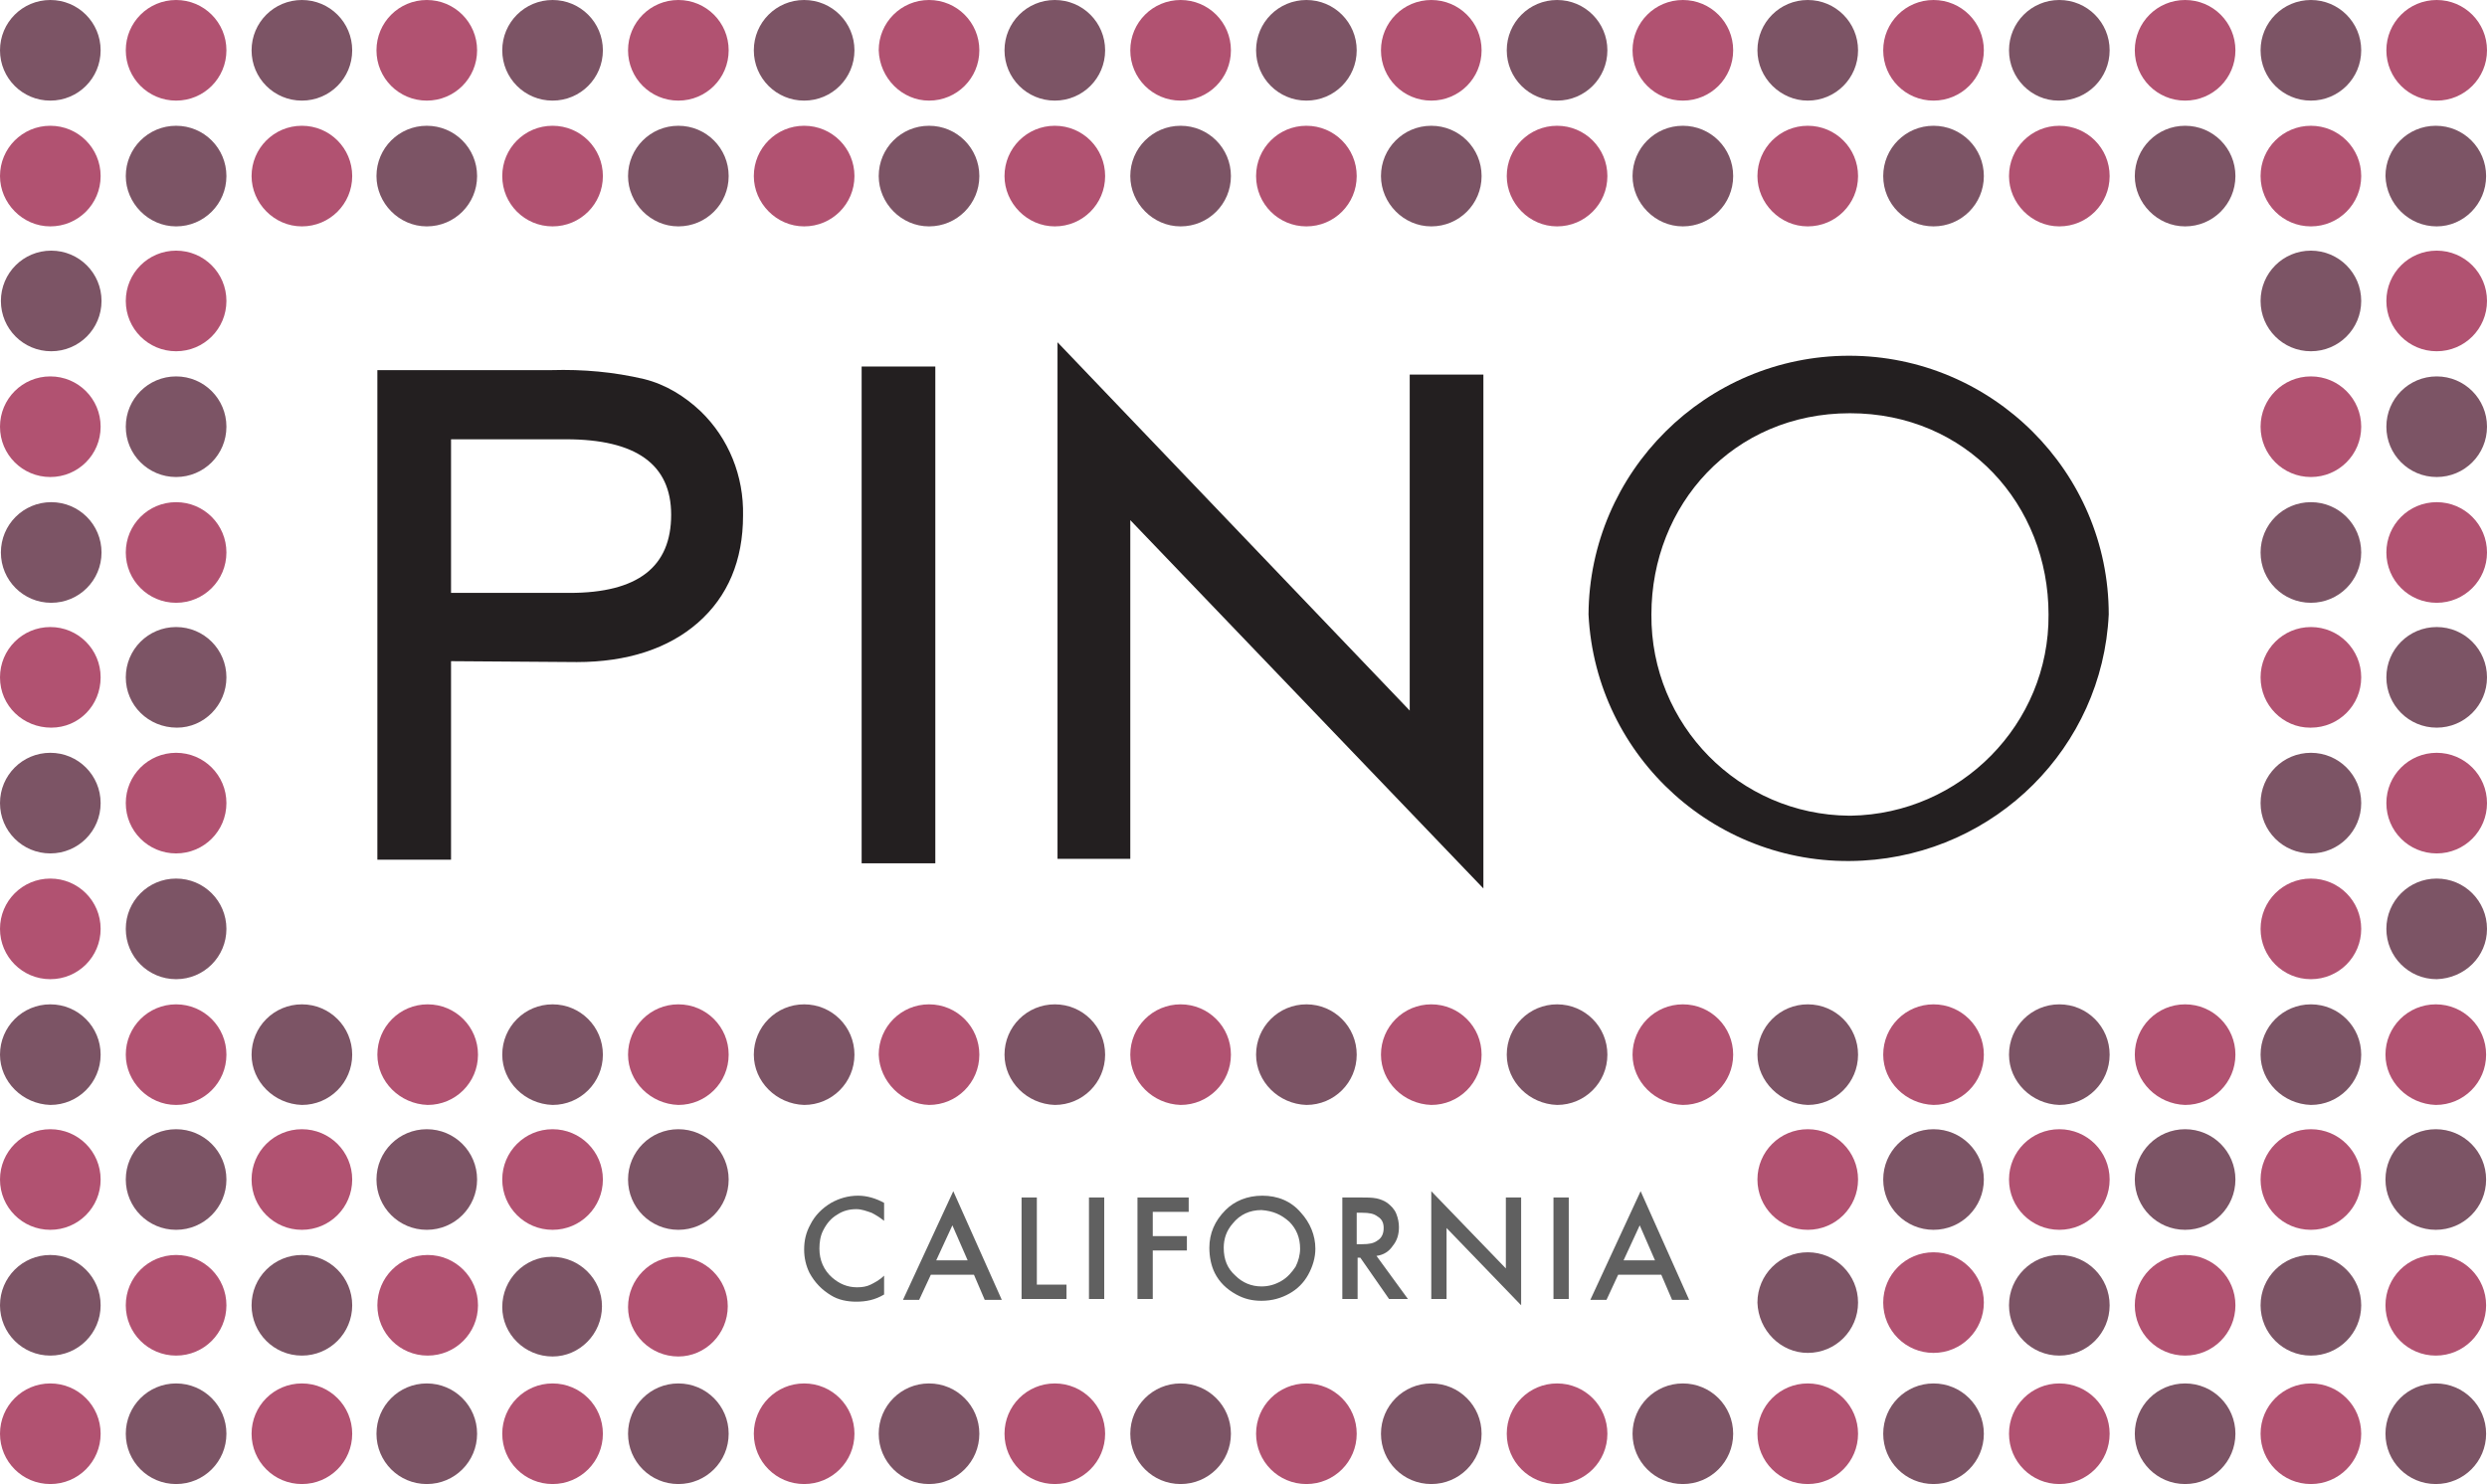
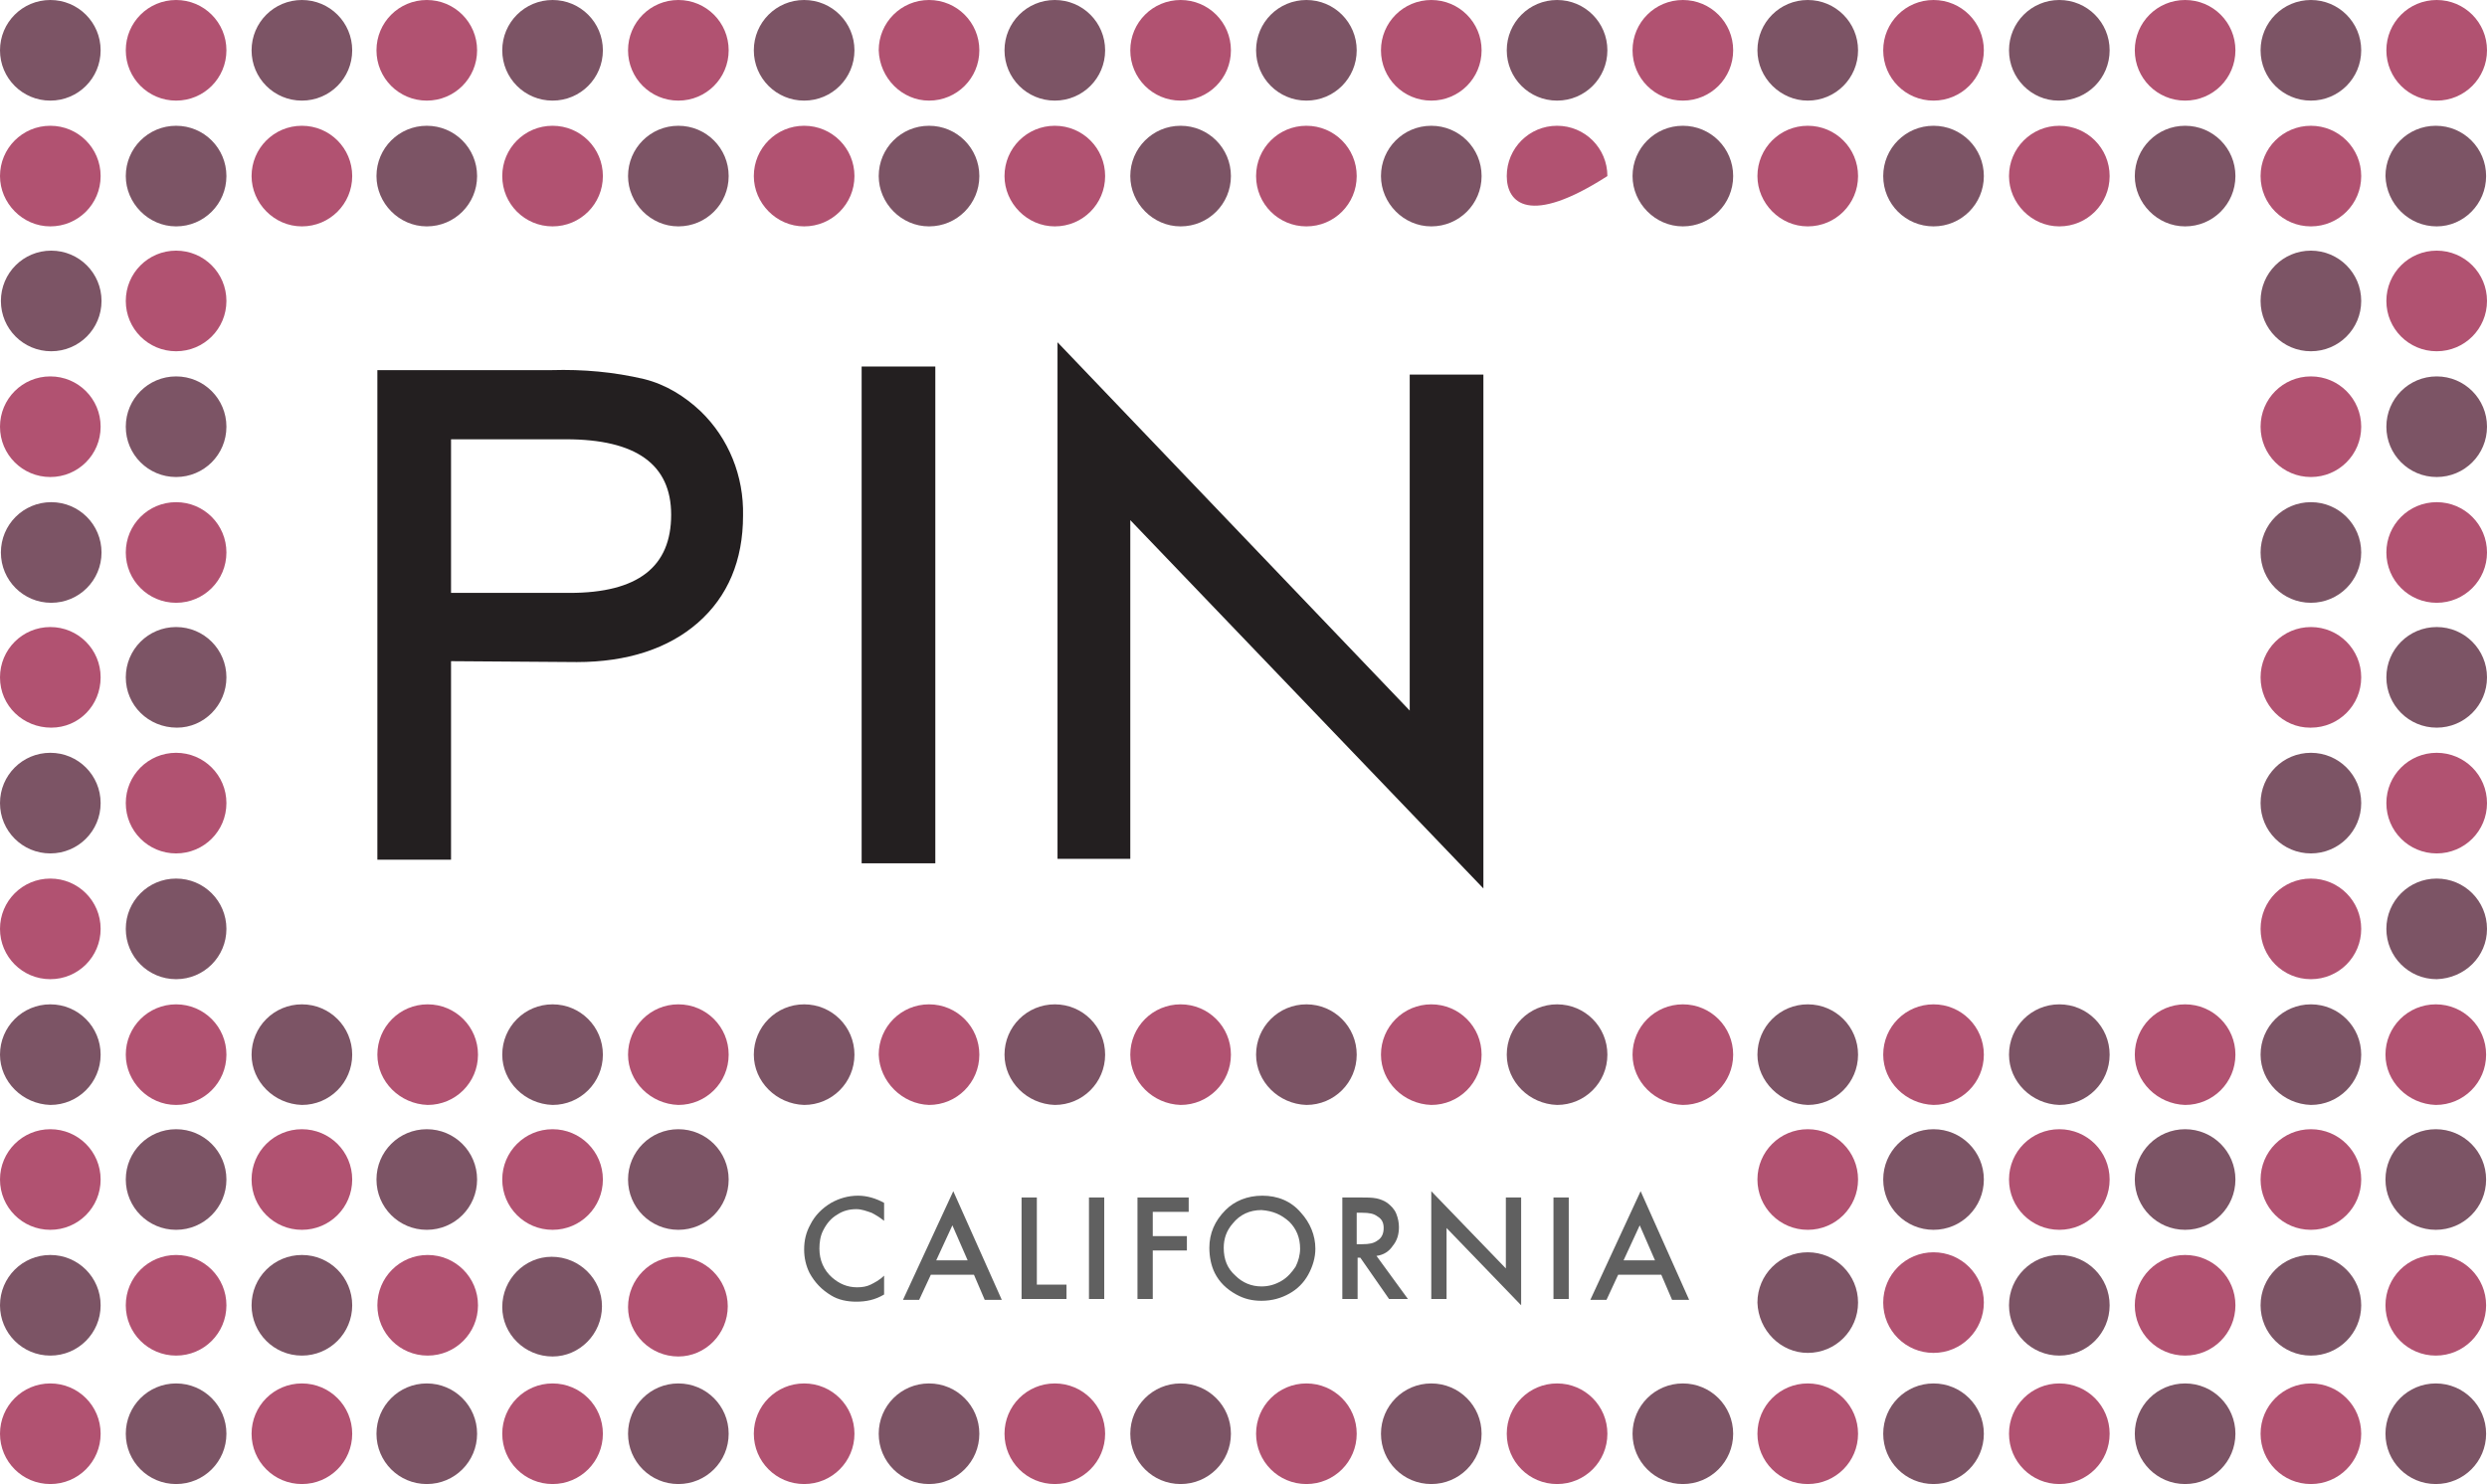
<svg xmlns="http://www.w3.org/2000/svg" version="1.1" id="Layer_1" x="0px" y="0px" viewBox="0 0 276.8 165.2" style="enable-background:new 0 0 276.8 165.2;" xml:space="preserve">
  <style type="text/css">
	.st0{fill-rule:evenodd;clip-rule:evenodd;fill:#7C5465;}
	.st1{fill-rule:evenodd;clip-rule:evenodd;fill:#B15271;}
	.st2{fill-rule:evenodd;clip-rule:evenodd;fill:#231F20;}
	.st3{fill:#231F20;}
	.st4{fill:#606060;}
</style>
  <g>
    <path class="st0" d="M195.6,5.6c0-3.1,2.5-5.6,5.6-5.6c3.1,0,5.6,2.5,5.6,5.6s-2.5,5.6-5.6,5.6l0,0l0,0   C198.2,11.2,195.6,8.7,195.6,5.6" />
    <path class="st0" d="M167.7,5.6c0-3.1,2.5-5.6,5.6-5.6c3.1,0,5.6,2.5,5.6,5.6s-2.5,5.6-5.6,5.6l0,0l0,0   C170.2,11.2,167.7,8.7,167.7,5.6" />
    <path class="st0" d="M139.8,5.6c0-3.1,2.5-5.6,5.6-5.6c3.1,0,5.6,2.5,5.6,5.6s-2.5,5.6-5.6,5.6l0,0l0,0   C142.3,11.2,139.8,8.7,139.8,5.6" />
    <path class="st0" d="M111.8,5.6c0-3.1,2.5-5.6,5.6-5.6c3.1,0,5.6,2.5,5.6,5.6s-2.5,5.6-5.6,5.6l0,0C114.3,11.2,111.8,8.7,111.8,5.6   " />
    <path class="st0" d="M83.9,5.6c0-3.1,2.5-5.6,5.6-5.6c3.1,0,5.6,2.5,5.6,5.6s-2.5,5.6-5.6,5.6l0,0C86.4,11.2,83.9,8.7,83.9,5.6" />
    <path class="st0" d="M55.9,5.6c0-3.1,2.5-5.6,5.6-5.6c3.1,0,5.6,2.5,5.6,5.6s-2.5,5.6-5.6,5.6l0,0l0,0C58.4,11.2,55.9,8.7,55.9,5.6   " />
    <path class="st0" d="M69.9,19.6c0-3.1,2.5-5.6,5.6-5.6c3.1,0,5.6,2.5,5.6,5.6s-2.5,5.6-5.6,5.6c0,0,0,0,0,0l0,0   C72.4,25.2,69.9,22.6,69.9,19.6" />
    <path class="st0" d="M97.8,19.6c0-3.1,2.5-5.6,5.6-5.6c3.1,0,5.6,2.5,5.6,5.6s-2.5,5.6-5.6,5.6c0,0,0,0,0,0l0,0   C100.3,25.2,97.8,22.6,97.8,19.6" />
    <path class="st0" d="M125.8,19.6c0-3.1,2.5-5.6,5.6-5.6c3.1,0,5.6,2.5,5.6,5.6s-2.5,5.6-5.6,5.6l0,0   C128.3,25.2,125.8,22.6,125.8,19.6" />
    <path class="st0" d="M153.7,19.6c0-3.1,2.5-5.6,5.6-5.6c3.1,0,5.6,2.5,5.6,5.6s-2.5,5.6-5.6,5.6l0,0l0,0   C156.2,25.2,153.7,22.6,153.7,19.6" />
    <path class="st0" d="M181.7,19.6c0-3.1,2.5-5.6,5.6-5.6c3.1,0,5.6,2.5,5.6,5.6s-2.5,5.6-5.6,5.6l0,0l0,0   C184.2,25.2,181.7,22.6,181.7,19.6" />
    <path class="st0" d="M209.6,19.6c0-3.1,2.5-5.6,5.6-5.6c3.1,0,5.6,2.5,5.6,5.6s-2.5,5.6-5.6,5.6l0,0l0,0   C212.1,25.2,209.6,22.7,209.6,19.6L209.6,19.6L209.6,19.6" />
    <path class="st1" d="M209.6,5.6c0-3.1,2.5-5.6,5.6-5.6c3.1,0,5.6,2.5,5.6,5.6s-2.5,5.6-5.6,5.6l0,0l0,0   C212.1,11.2,209.6,8.7,209.6,5.6" />
    <path class="st1" d="M181.7,5.6c0-3.1,2.5-5.6,5.6-5.6c3.1,0,5.6,2.5,5.6,5.6s-2.5,5.6-5.6,5.6l0,0l0,0   C184.2,11.2,181.7,8.7,181.7,5.6" />
    <path class="st1" d="M153.7,5.6c0-3.1,2.5-5.6,5.6-5.6c3.1,0,5.6,2.5,5.6,5.6s-2.5,5.6-5.6,5.6l0,0l0,0   C156.2,11.2,153.7,8.7,153.7,5.6" />
    <path class="st1" d="M125.8,5.6c0-3.1,2.5-5.6,5.6-5.6c3.1,0,5.6,2.5,5.6,5.6s-2.5,5.6-5.6,5.6l0,0C128.3,11.2,125.8,8.7,125.8,5.6   " />
    <path class="st1" d="M97.8,5.6c0-3.1,2.5-5.6,5.6-5.6c3.1,0,5.6,2.5,5.6,5.6s-2.5,5.6-5.6,5.6l0,0C100.4,11.2,97.9,8.7,97.8,5.6   C97.8,5.6,97.8,5.6,97.8,5.6L97.8,5.6" />
    <path class="st1" d="M69.9,5.6c0-3.1,2.5-5.6,5.6-5.6c3.1,0,5.6,2.5,5.6,5.6s-2.5,5.6-5.6,5.6l0,0C72.4,11.2,69.9,8.7,69.9,5.6   C69.9,5.6,69.9,5.6,69.9,5.6" />
    <path class="st1" d="M55.9,19.6c0-3.1,2.5-5.6,5.6-5.6c3.1,0,5.6,2.5,5.6,5.6s-2.5,5.6-5.6,5.6l0,0l0,0   C58.4,25.2,55.9,22.7,55.9,19.6L55.9,19.6" />
    <path class="st1" d="M83.9,19.6c0-3.1,2.5-5.6,5.6-5.6c3.1,0,5.6,2.5,5.6,5.6s-2.5,5.6-5.6,5.6c0,0,0,0,0,0l0,0   C86.4,25.2,83.9,22.6,83.9,19.6" />
    <path class="st1" d="M111.8,19.6c0-3.1,2.5-5.6,5.6-5.6c3.1,0,5.6,2.5,5.6,5.6s-2.5,5.6-5.6,5.6c0,0,0,0,0,0l0,0   C114.3,25.2,111.8,22.6,111.8,19.6" />
    <path class="st1" d="M139.8,19.6c0-3.1,2.5-5.6,5.6-5.6c3.1,0,5.6,2.5,5.6,5.6s-2.5,5.6-5.6,5.6l0,0l0,0   C142.3,25.2,139.8,22.7,139.8,19.6L139.8,19.6L139.8,19.6" />
-     <path class="st1" d="M167.7,19.6c0-3.1,2.5-5.6,5.6-5.6c3.1,0,5.6,2.5,5.6,5.6s-2.5,5.6-5.6,5.6l0,0l0,0   C170.2,25.2,167.7,22.6,167.7,19.6" />
+     <path class="st1" d="M167.7,19.6c0-3.1,2.5-5.6,5.6-5.6c3.1,0,5.6,2.5,5.6,5.6l0,0l0,0   C170.2,25.2,167.7,22.6,167.7,19.6" />
    <path class="st1" d="M195.6,19.6c0-3.1,2.5-5.6,5.6-5.6c3.1,0,5.6,2.5,5.6,5.6s-2.5,5.6-5.6,5.6l0,0l0,0   C198.1,25.2,195.6,22.6,195.6,19.6" />
    <path class="st0" d="M28,5.6C28,2.5,30.5,0,33.6,0s5.6,2.5,5.6,5.6s-2.5,5.6-5.6,5.6l0,0l0,0C30.5,11.2,28,8.7,28,5.6" />
    <path class="st0" d="M41.9,19.6c0-3.1,2.5-5.6,5.6-5.6s5.6,2.5,5.6,5.6s-2.5,5.6-5.6,5.6l0,0l0,0C44.4,25.2,41.9,22.6,41.9,19.6" />
    <path class="st1" d="M41.9,5.6c0-3.1,2.5-5.6,5.6-5.6s5.6,2.5,5.6,5.6s-2.5,5.6-5.6,5.6l0,0l0,0C44.4,11.2,41.9,8.7,41.9,5.6" />
    <path class="st1" d="M28,19.6c0-3.1,2.5-5.6,5.6-5.6s5.6,2.5,5.6,5.6s-2.5,5.6-5.6,5.6l0,0l0,0C30.5,25.2,28,22.6,28,19.6" />
    <path class="st0" d="M0,5.6C0,2.5,2.5,0,5.6,0s5.6,2.5,5.6,5.6s-2.5,5.6-5.6,5.6l0,0l0,0C2.5,11.2,0,8.7,0,5.6C0,5.6,0,5.6,0,5.6   L0,5.6" />
    <path class="st0" d="M14,19.6c0-3.1,2.5-5.6,5.6-5.6s5.6,2.5,5.6,5.6s-2.5,5.6-5.6,5.6l0,0l0,0C16.5,25.2,14,22.6,14,19.6" />
    <path class="st1" d="M14,5.6C14,2.5,16.5,0,19.6,0s5.6,2.5,5.6,5.6s-2.5,5.6-5.6,5.6l0,0C16.5,11.2,14,8.7,14,5.6" />
    <path class="st1" d="M0,19.6C0,16.5,2.5,14,5.6,14s5.6,2.5,5.6,5.6s-2.5,5.6-5.6,5.6l0,0l0,0C2.5,25.2,0,22.6,0,19.6" />
    <path class="st0" d="M223.6,5.6c0-3.1,2.5-5.6,5.6-5.6c3.1,0,5.6,2.5,5.6,5.6s-2.5,5.6-5.6,5.6l0,0h-0.1   C226.1,11.2,223.6,8.7,223.6,5.6C223.6,5.6,223.6,5.6,223.6,5.6L223.6,5.6" />
    <path class="st0" d="M237.6,19.6c0-3.1,2.5-5.6,5.6-5.6c3.1,0,5.6,2.5,5.6,5.6s-2.5,5.6-5.6,5.6l0,0l0,0   C240.1,25.2,237.6,22.6,237.6,19.6" />
    <path class="st1" d="M237.6,5.6c0-3.1,2.5-5.6,5.6-5.6c3.1,0,5.6,2.5,5.6,5.6s-2.5,5.6-5.6,5.6l0,0l0,0   C240.1,11.2,237.6,8.7,237.6,5.6" />
    <path class="st1" d="M223.6,19.6c0-3.1,2.5-5.6,5.6-5.6c3.1,0,5.6,2.5,5.6,5.6s-2.5,5.6-5.6,5.6l0,0l0,0   C226.1,25.2,223.6,22.6,223.6,19.6" />
    <path class="st0" d="M251.6,5.6c0-3.1,2.5-5.6,5.6-5.6c3.1,0,5.6,2.5,5.6,5.6c0,3.1-2.5,5.6-5.6,5.6l0,0   C254.1,11.2,251.6,8.7,251.6,5.6" />
    <path class="st0" d="M265.5,19.6c0-3.1,2.5-5.6,5.6-5.6s5.6,2.5,5.6,5.6c0,3.1-2.5,5.6-5.5,5.6C268.1,25.2,265.6,22.7,265.5,19.6   C265.5,19.6,265.5,19.6,265.5,19.6" />
    <path class="st1" d="M265.6,5.6c0-3.1,2.5-5.6,5.6-5.6c3.1,0,5.6,2.5,5.6,5.6c0,3.1-2.5,5.6-5.6,5.6   C268.1,11.2,265.6,8.7,265.6,5.6C265.6,5.6,265.6,5.6,265.6,5.6L265.6,5.6" />
    <path class="st1" d="M251.6,19.6c0-3.1,2.5-5.6,5.6-5.6c3.1,0,5.6,2.5,5.6,5.6c0,3.1-2.5,5.6-5.6,5.6   C254.1,25.2,251.6,22.7,251.6,19.6C251.6,19.6,251.6,19.6,251.6,19.6" />
    <path class="st0" d="M251.6,33.5c0-3.1,2.5-5.6,5.6-5.6c3.1,0,5.6,2.5,5.6,5.6s-2.5,5.6-5.6,5.6l0,0l0,0   C254.1,39.1,251.6,36.6,251.6,33.5" />
    <path class="st0" d="M265.6,47.5c0-3.1,2.5-5.6,5.6-5.6s5.6,2.5,5.6,5.6s-2.5,5.6-5.6,5.6l0,0l0,0   C268.1,53.1,265.6,50.6,265.6,47.5" />
    <path class="st0" d="M251.6,61.5c0-3.1,2.5-5.6,5.6-5.6c3.1,0,5.6,2.5,5.6,5.6s-2.5,5.6-5.6,5.6l0,0l0,0   C254.1,67.1,251.6,64.6,251.6,61.5" />
    <path class="st0" d="M265.6,75.4c0-3.1,2.5-5.6,5.6-5.6s5.6,2.5,5.6,5.6c0,3.1-2.5,5.6-5.6,5.6l0,0C268.1,81,265.6,78.5,265.6,75.4   " />
    <path class="st0" d="M251.6,89.4c0-3.1,2.5-5.6,5.6-5.6c3.1,0,5.6,2.5,5.6,5.6s-2.5,5.6-5.6,5.6l0,0l0,0   C254.1,95,251.6,92.5,251.6,89.4" />
    <path class="st0" d="M265.6,103.4c0-3.1,2.5-5.6,5.6-5.6c3.1,0,5.6,2.5,5.6,5.6c0,3.1-2.5,5.5-5.6,5.6   C268.1,109,265.6,106.5,265.6,103.4C265.6,103.4,265.6,103.4,265.6,103.4L265.6,103.4" />
    <path class="st1" d="M265.6,33.5c0-3.1,2.5-5.6,5.6-5.6s5.6,2.5,5.6,5.6s-2.5,5.6-5.6,5.6l0,0l0,0   C268.1,39.1,265.6,36.6,265.6,33.5" />
    <path class="st1" d="M251.6,47.5c0-3.1,2.5-5.6,5.6-5.6c3.1,0,5.6,2.5,5.6,5.6s-2.5,5.6-5.6,5.6l0,0l0,0   C254.1,53.1,251.6,50.6,251.6,47.5" />
    <path class="st1" d="M265.6,61.5c0-3.1,2.5-5.6,5.6-5.6s5.6,2.5,5.6,5.6s-2.5,5.6-5.6,5.6l0,0l0,0   C268.1,67.1,265.6,64.6,265.6,61.5" />
    <path class="st1" d="M251.6,75.4c0-3.1,2.5-5.6,5.6-5.6s5.6,2.5,5.6,5.6c0,3.1-2.5,5.6-5.6,5.6h-0.1   C254.1,81,251.6,78.5,251.6,75.4" />
    <path class="st1" d="M265.6,89.4c0-3.1,2.5-5.6,5.6-5.6c3.1,0,5.6,2.5,5.6,5.6c0,3.1-2.5,5.6-5.6,5.6   C268.1,95,265.6,92.5,265.6,89.4C265.6,89.4,265.6,89.4,265.6,89.4" />
    <path class="st1" d="M251.6,103.4c0-3.1,2.5-5.6,5.6-5.6c3.1,0,5.6,2.5,5.6,5.6c0,3.1-2.5,5.6-5.6,5.6   C254.1,109,251.6,106.5,251.6,103.4C251.6,103.4,251.6,103.4,251.6,103.4" />
    <path class="st0" d="M0.1,33.5c0-3.1,2.5-5.6,5.6-5.6s5.6,2.5,5.6,5.6s-2.5,5.6-5.6,5.6S0.1,36.6,0.1,33.5   C0.1,33.5,0.1,33.5,0.1,33.5" />
    <path class="st0" d="M14,47.5c0-3.1,2.5-5.6,5.6-5.6s5.6,2.5,5.6,5.6s-2.5,5.6-5.6,5.6l0,0l0,0C16.5,53.1,14,50.6,14,47.5" />
    <path class="st0" d="M0.1,61.5c0-3.1,2.5-5.6,5.6-5.6s5.6,2.5,5.6,5.6s-2.5,5.6-5.6,5.6c0,0,0,0,0,0l0,0   C2.6,67.1,0.1,64.6,0.1,61.5C0,61.5,0,61.5,0.1,61.5L0.1,61.5" />
    <path class="st0" d="M14,75.4c0-3.1,2.5-5.6,5.6-5.6c3.1,0,5.6,2.5,5.6,5.6c0,3.1-2.5,5.6-5.5,5.6l0,0C16.5,81,14,78.5,14,75.4   C14,75.4,14,75.4,14,75.4" />
    <path class="st0" d="M0,89.4c0-3.1,2.5-5.6,5.6-5.6c3.1,0,5.6,2.5,5.6,5.6c0,3.1-2.5,5.6-5.6,5.6l0,0C2.5,95,0,92.5,0,89.4   C0,89.4,0,89.4,0,89.4" />
    <path class="st0" d="M14,103.4c0-3.1,2.5-5.6,5.6-5.6s5.6,2.5,5.6,5.6c0,3.1-2.5,5.6-5.6,5.6l0,0C16.5,109,14,106.5,14,103.4   C14,103.4,14,103.4,14,103.4" />
    <path class="st1" d="M14,33.5c0-3.1,2.5-5.6,5.6-5.6s5.6,2.5,5.6,5.6s-2.5,5.6-5.6,5.6l0,0C16.5,39.1,14,36.6,14,33.5" />
    <path class="st1" d="M0,47.5c0-3.1,2.5-5.6,5.6-5.6s5.6,2.5,5.6,5.6s-2.5,5.6-5.6,5.6l0,0l0,0C2.5,53.1,0,50.6,0,47.5   C0,47.5,0,47.5,0,47.5L0,47.5" />
    <path class="st1" d="M14,61.5c0-3.1,2.5-5.6,5.6-5.6s5.6,2.5,5.6,5.6s-2.5,5.6-5.6,5.6c0,0,0,0,0,0l0,0C16.5,67.1,14,64.6,14,61.5   C14,61.5,14,61.5,14,61.5L14,61.5" />
    <path class="st1" d="M0,75.4c0-3.1,2.5-5.6,5.6-5.6s5.6,2.5,5.6,5.6c0,3.1-2.4,5.6-5.5,5.6l0,0C2.6,81,0,78.6,0,75.4   C0,75.4,0,75.4,0,75.4" />
    <path class="st1" d="M14,89.4c0-3.1,2.5-5.6,5.6-5.6c3.1,0,5.6,2.5,5.6,5.6S22.7,95,19.6,95c0,0,0,0,0,0l0,0   C16.5,95,14,92.5,14,89.4" />
    <path class="st1" d="M0,103.4c0-3.1,2.5-5.6,5.6-5.6c3.1,0,5.6,2.5,5.6,5.6c0,3.1-2.5,5.6-5.6,5.6l0,0C2.5,109,0,106.5,0,103.4   C0,103.4,0,103.4,0,103.4" />
-     <path class="st2" d="M205.8,39.6c-15.9,0-28.9,12.9-29,28.8c0.8,16,14.5,28.3,30.5,27.4c14.8-0.8,26.7-12.6,27.4-27.4   C234.7,52.5,221.7,39.6,205.8,39.6 M205.8,90.8c-12.2-0.1-22.1-10.1-22-22.4c0-12.2,9.1-22.4,22.1-22.4s22.1,10.2,22.1,22.4   c0.1,12.2-9.8,22.2-22,22.4l0,0" />
    <rect x="95.9" y="40.8" class="st3" width="8.2" height="55.3" />
    <path class="st3" d="M50.2,73.6v22.1H42V41.2h19.4c3.5-0.1,6.9,0.2,10.3,1c2.4,0.6,4.5,1.9,6.3,3.6c3.1,3,4.8,7.2,4.7,11.6   c0,5-1.7,9-5,11.9s-7.9,4.4-13.5,4.4L50.2,73.6z M50.2,66h13.2c7.6,0,11.3-2.9,11.3-8.7c0-5.6-3.9-8.4-11.7-8.4H50.2V66z" />
    <polygon class="st3" points="117.7,95.6 117.7,38.1 156.9,79.1 156.9,41.7 165.1,41.7 165.1,98.9 125.8,57.9 125.8,95.6  " />
    <path class="st0" d="M139.8,117.4c0-3.1,2.5-5.6,5.6-5.6c3.1,0,5.6,2.5,5.6,5.6c0,3.1-2.5,5.6-5.6,5.6l0,0l0,0   C142.3,122.9,139.8,120.4,139.8,117.4" />
    <path class="st0" d="M195.6,117.4c0-3.1,2.5-5.6,5.6-5.6c3.1,0,5.6,2.5,5.6,5.6c0,3.1-2.5,5.6-5.6,5.6l0,0l0,0   C198.2,122.9,195.6,120.4,195.6,117.4" />
    <path class="st0" d="M167.7,117.4c0-3.1,2.5-5.6,5.6-5.6c3.1,0,5.6,2.5,5.6,5.6c0,3.1-2.5,5.6-5.6,5.6l0,0l0,0   C170.2,122.9,167.7,120.4,167.7,117.4" />
    <path class="st0" d="M111.8,117.4c0-3.1,2.5-5.6,5.6-5.6s5.6,2.5,5.6,5.6s-2.5,5.6-5.6,5.6l0,0   C114.3,122.9,111.8,120.4,111.8,117.4" />
    <path class="st0" d="M83.9,117.4c0-3.1,2.5-5.6,5.6-5.6s5.6,2.5,5.6,5.6s-2.5,5.6-5.6,5.6l0,0C86.4,122.9,83.9,120.4,83.9,117.4" />
    <path class="st0" d="M55.9,117.4c0-3.1,2.5-5.6,5.6-5.6s5.6,2.5,5.6,5.6s-2.5,5.6-5.6,5.6l0,0C58.4,122.9,55.9,120.4,55.9,117.4" />
    <path class="st0" d="M69.9,131.3c0-3.1,2.5-5.6,5.6-5.6s5.6,2.5,5.6,5.6c0,3.1-2.5,5.6-5.6,5.6h0l0,0   C72.4,136.9,69.9,134.4,69.9,131.3" />
    <path class="st0" d="M55.9,145.5c0-3.1,2.5-5.6,5.5-5.6c3.1,0,5.6,2.5,5.6,5.5c0,3.1-2.5,5.6-5.5,5.6c0,0,0,0,0,0l0,0   C58.4,151,55.9,148.5,55.9,145.5" />
    <path class="st0" d="M209.6,131.3c0-3.1,2.5-5.6,5.6-5.6s5.6,2.5,5.6,5.6c0,3.1-2.5,5.6-5.6,5.6c0,0,0,0,0,0l0,0   C212.1,136.9,209.6,134.4,209.6,131.3" />
    <path class="st0" d="M195.6,145c0-3.1,2.5-5.6,5.6-5.6c3.1,0,5.6,2.5,5.6,5.6c0,3.1-2.5,5.6-5.6,5.6c0,0,0,0,0,0l0,0   C198.2,150.6,195.7,148.1,195.6,145L195.6,145L195.6,145" />
    <path class="st1" d="M125.8,117.4c0-3.1,2.5-5.6,5.6-5.6s5.6,2.5,5.6,5.6s-2.5,5.6-5.6,5.6l0,0   C128.3,122.9,125.8,120.4,125.8,117.4" />
    <path class="st0" d="M223.6,117.4c0-3.1,2.5-5.6,5.6-5.6c3.1,0,5.6,2.5,5.6,5.6c0,3.1-2.5,5.6-5.6,5.6l0,0l0,0   C226.1,122.9,223.6,120.4,223.6,117.4" />
    <path class="st0" d="M237.6,131.3c0-3.1,2.5-5.6,5.6-5.6s5.6,2.5,5.6,5.6c0,3.1-2.5,5.6-5.6,5.6c0,0,0,0,0,0l0,0   C240.1,136.9,237.6,134.4,237.6,131.3" />
    <path class="st0" d="M223.6,145.3c0-3.1,2.5-5.6,5.6-5.6c3.1,0,5.6,2.5,5.6,5.6c0,3.1-2.5,5.6-5.6,5.6c0,0,0,0,0,0l0,0   C226.1,150.9,223.6,148.4,223.6,145.3L223.6,145.3L223.6,145.3" />
    <path class="st1" d="M237.6,117.4c0-3.1,2.5-5.6,5.6-5.6c3.1,0,5.6,2.5,5.6,5.6c0,3.1-2.5,5.6-5.6,5.6l0,0l0,0   C240.1,122.9,237.6,120.4,237.6,117.4" />
    <path class="st1" d="M223.6,131.3c0-3.1,2.5-5.6,5.6-5.6s5.6,2.5,5.6,5.6c0,3.1-2.5,5.6-5.6,5.6c0,0,0,0,0,0l0,0   C226.1,136.9,223.6,134.4,223.6,131.3" />
    <path class="st1" d="M237.6,145.3c0-3.1,2.5-5.6,5.6-5.6c3.1,0,5.6,2.5,5.6,5.6c0,3.1-2.5,5.6-5.6,5.6c0,0,0,0,0,0l0,0   C240.1,150.9,237.6,148.4,237.6,145.3L237.6,145.3L237.6,145.3" />
    <path class="st0" d="M251.6,117.4c0-3.1,2.5-5.6,5.6-5.6c3.1,0,5.6,2.5,5.6,5.6s-2.5,5.6-5.6,5.6l0,0l0,0   C254.1,122.9,251.6,120.4,251.6,117.4" />
    <path class="st0" d="M265.5,131.3c0-3.1,2.5-5.6,5.6-5.6s5.6,2.5,5.6,5.6c0,3.1-2.5,5.6-5.6,5.6l0,0l0,0   C268,136.9,265.5,134.4,265.5,131.3" />
    <path class="st0" d="M251.6,145.3c0-3.1,2.5-5.6,5.6-5.6c3.1,0,5.6,2.5,5.6,5.6c0,3.1-2.5,5.6-5.6,5.6l0,0l0,0   C254.1,150.9,251.6,148.4,251.6,145.3" />
    <path class="st1" d="M265.5,117.4c0-3.1,2.5-5.6,5.6-5.6c3.1,0,5.6,2.5,5.6,5.6s-2.5,5.6-5.6,5.6l0,0l0,0   C268,122.9,265.5,120.4,265.5,117.4" />
    <path class="st1" d="M251.6,131.3c0-3.1,2.5-5.6,5.6-5.6c3.1,0,5.6,2.5,5.6,5.6c0,3.1-2.5,5.6-5.6,5.6l0,0   C254.1,136.9,251.6,134.4,251.6,131.3" />
    <path class="st1" d="M265.5,145.3c0-3.1,2.5-5.6,5.6-5.6c3.1,0,5.6,2.5,5.6,5.6c0,3.1-2.5,5.6-5.6,5.6l0,0l0,0   C268,150.9,265.5,148.4,265.5,145.3" />
    <path class="st0" d="M69.9,159.6c0-3.1,2.5-5.6,5.6-5.6c3.1,0,5.6,2.5,5.6,5.6c0,3.1-2.5,5.6-5.6,5.6h0l0,0   C72.4,165.2,69.9,162.7,69.9,159.6" />
    <path class="st0" d="M97.8,159.6c0-3.1,2.5-5.6,5.6-5.6c3.1,0,5.6,2.5,5.6,5.6c0,3.1-2.5,5.6-5.6,5.6h0l0,0   C100.3,165.2,97.8,162.7,97.8,159.6" />
    <path class="st0" d="M125.8,159.6c0-3.1,2.5-5.6,5.6-5.6c3.1,0,5.6,2.5,5.6,5.6c0,3.1-2.5,5.6-5.6,5.6l0,0l0,0   C128.3,165.2,125.8,162.7,125.8,159.6" />
    <path class="st0" d="M153.7,159.6c0-3.1,2.5-5.6,5.6-5.6c3.1,0,5.6,2.5,5.6,5.6c0,3.1-2.5,5.6-5.6,5.6c0,0,0,0,0,0l0,0   C156.2,165.2,153.7,162.7,153.7,159.6" />
    <path class="st0" d="M181.7,159.6c0-3.1,2.5-5.6,5.6-5.6c3.1,0,5.6,2.5,5.6,5.6c0,3.1-2.5,5.6-5.6,5.6c0,0,0,0,0,0l0,0   C184.2,165.2,181.7,162.7,181.7,159.6" />
    <path class="st0" d="M209.6,159.6c0-3.1,2.5-5.6,5.6-5.6c3.1,0,5.6,2.5,5.6,5.6c0,3.1-2.5,5.6-5.6,5.6c0,0,0,0,0,0l0,0   C212.1,165.2,209.6,162.7,209.6,159.6L209.6,159.6L209.6,159.6" />
    <path class="st1" d="M55.9,159.6c0-3.1,2.5-5.6,5.6-5.6c3.1,0,5.6,2.5,5.6,5.6c0,3.1-2.5,5.6-5.6,5.6h0l0,0   C58.4,165.2,55.9,162.7,55.9,159.6L55.9,159.6L55.9,159.6" />
    <path class="st1" d="M83.9,159.6c0-3.1,2.5-5.6,5.6-5.6c3.1,0,5.6,2.5,5.6,5.6c0,3.1-2.5,5.6-5.6,5.6h0l0,0   C86.4,165.2,83.9,162.7,83.9,159.6" />
    <path class="st1" d="M111.8,159.6c0-3.1,2.5-5.6,5.6-5.6c3.1,0,5.6,2.5,5.6,5.6c0,3.1-2.5,5.6-5.6,5.6h0l0,0   C114.3,165.2,111.8,162.7,111.8,159.6" />
    <path class="st1" d="M139.8,159.6c0-3.1,2.5-5.6,5.6-5.6c3.1,0,5.6,2.5,5.6,5.6c0,3.1-2.5,5.6-5.6,5.6c0,0,0,0,0,0l0,0   C142.3,165.2,139.8,162.7,139.8,159.6L139.8,159.6L139.8,159.6" />
    <path class="st1" d="M167.7,159.6c0-3.1,2.5-5.6,5.6-5.6c3.1,0,5.6,2.5,5.6,5.6c0,3.1-2.5,5.6-5.6,5.6c0,0,0,0,0,0l0,0   C170.2,165.2,167.7,162.7,167.7,159.6" />
    <path class="st1" d="M195.6,159.6c0-3.1,2.5-5.6,5.6-5.6c3.1,0,5.6,2.5,5.6,5.6c0,3.1-2.5,5.6-5.6,5.6c0,0,0,0,0,0l0,0   C198.1,165.2,195.6,162.7,195.6,159.6" />
    <path class="st0" d="M41.9,159.6c0-3.1,2.5-5.6,5.6-5.6c3.1,0,5.6,2.5,5.6,5.6c0,3.1-2.5,5.6-5.6,5.6h0l0,0   C44.4,165.2,41.9,162.7,41.9,159.6" />
    <path class="st1" d="M28,159.6c0-3.1,2.5-5.6,5.6-5.6c3.1,0,5.6,2.5,5.6,5.6c0,3.1-2.5,5.6-5.6,5.6h0l0,0   C30.5,165.2,28,162.7,28,159.6" />
    <path class="st0" d="M14,159.6c0-3.1,2.5-5.6,5.6-5.6c3.1,0,5.6,2.5,5.6,5.6c0,3.1-2.5,5.6-5.6,5.6c0,0,0,0,0,0l0,0   C16.5,165.2,14,162.7,14,159.6" />
    <path class="st1" d="M0,159.6c0-3.1,2.5-5.6,5.6-5.6c3.1,0,5.6,2.5,5.6,5.6c0,3.1-2.5,5.6-5.6,5.6c0,0,0,0,0,0l0,0   C2.5,165.2,0,162.7,0,159.6" />
    <path class="st0" d="M237.6,159.6c0-3.1,2.5-5.6,5.6-5.6c3.1,0,5.6,2.5,5.6,5.6c0,3.1-2.5,5.6-5.6,5.6c0,0,0,0,0,0l0,0   C240.1,165.2,237.6,162.7,237.6,159.6" />
    <path class="st1" d="M223.6,159.6c0-3.1,2.5-5.6,5.6-5.6c3.1,0,5.6,2.5,5.6,5.6c0,3.1-2.5,5.6-5.6,5.6c0,0,0,0,0,0l0,0   C226.1,165.2,223.6,162.7,223.6,159.6" />
    <path class="st0" d="M265.5,159.6c0-3.1,2.5-5.6,5.6-5.6c3.1,0,5.6,2.5,5.6,5.6c0,3.1-2.5,5.6-5.6,5.6l0,0l0,0   C268,165.2,265.5,162.7,265.5,159.6" />
    <path class="st1" d="M251.6,159.6c0-3.1,2.5-5.6,5.6-5.6c3.1,0,5.6,2.5,5.6,5.6c0,3.1-2.5,5.6-5.6,5.6l0,0l0,0   C254.1,165.2,251.6,162.7,251.6,159.6" />
    <path class="st0" d="M28,117.4c0-3.1,2.5-5.6,5.6-5.6s5.6,2.5,5.6,5.6s-2.5,5.6-5.6,5.6l0,0C30.5,122.9,28,120.4,28,117.4" />
    <path class="st0" d="M41.9,131.3c0-3.1,2.5-5.6,5.6-5.6s5.6,2.5,5.6,5.6c0,3.1-2.5,5.6-5.6,5.6h0l0,0   C44.4,136.9,41.9,134.4,41.9,131.3" />
    <path class="st0" d="M28,145.3c0-3.1,2.5-5.6,5.6-5.6c3.1,0,5.6,2.5,5.6,5.6c0,3.1-2.5,5.6-5.6,5.6h0l0,0   C30.5,150.9,28,148.4,28,145.3" />
    <path class="st1" d="M42,117.4c0-3.1,2.5-5.6,5.6-5.6s5.6,2.5,5.6,5.6s-2.5,5.6-5.6,5.6l0,0C44.5,122.9,42,120.4,42,117.4" />
    <path class="st1" d="M28,131.3c0-3.1,2.5-5.6,5.6-5.6s5.6,2.5,5.6,5.6c0,3.1-2.5,5.6-5.6,5.6h0l0,0C30.5,136.9,28,134.4,28,131.3" />
    <path class="st1" d="M42,145.3c0-3.1,2.5-5.6,5.6-5.6c3.1,0,5.6,2.5,5.6,5.6c0,3.1-2.5,5.6-5.6,5.6h0l0,0   C44.5,150.9,42,148.4,42,145.3C42,145.3,42,145.3,42,145.3L42,145.3" />
    <path class="st0" d="M0,117.4c0-3.1,2.5-5.6,5.6-5.6s5.6,2.5,5.6,5.6s-2.5,5.6-5.6,5.6l0,0C2.5,122.9,0,120.4,0,117.4" />
    <path class="st0" d="M14,131.3c0-3.1,2.5-5.6,5.6-5.6s5.6,2.5,5.6,5.6c0,3.1-2.5,5.6-5.6,5.6c0,0,0,0,0,0l0,0   C16.5,136.9,14,134.4,14,131.3" />
    <path class="st0" d="M0,145.3c0-3.1,2.5-5.6,5.6-5.6c3.1,0,5.6,2.5,5.6,5.6c0,3.1-2.5,5.6-5.6,5.6c0,0,0,0,0,0l0,0   C2.5,150.9,0,148.4,0,145.3C0,145.3,0,145.3,0,145.3L0,145.3" />
    <path class="st1" d="M14,117.4c0-3.1,2.5-5.6,5.6-5.6s5.6,2.5,5.6,5.6s-2.5,5.6-5.6,5.6S14,120.4,14,117.4L14,117.4" />
    <path class="st1" d="M0,131.3c0-3.1,2.5-5.6,5.6-5.6s5.6,2.5,5.6,5.6c0,3.1-2.5,5.6-5.6,5.6c0,0,0,0,0,0l0,0   C2.5,136.9,0,134.4,0,131.3" />
    <path class="st1" d="M14,145.3c0-3.1,2.5-5.6,5.6-5.6c3.1,0,5.6,2.5,5.6,5.6c0,3.1-2.5,5.6-5.6,5.6c0,0,0,0,0,0l0,0   C16.5,150.9,14,148.4,14,145.3C14,145.3,14,145.3,14,145.3L14,145.3" />
    <path class="st1" d="M209.6,117.4c0-3.1,2.5-5.6,5.6-5.6c3.1,0,5.6,2.5,5.6,5.6c0,3.1-2.5,5.6-5.6,5.6l0,0l0,0   C212.1,122.9,209.6,120.4,209.6,117.4" />
    <path class="st1" d="M181.7,117.4c0-3.1,2.5-5.6,5.6-5.6c3.1,0,5.6,2.5,5.6,5.6c0,3.1-2.5,5.6-5.6,5.6l0,0l0,0   C184.2,122.9,181.7,120.4,181.7,117.4" />
    <path class="st1" d="M153.7,117.4c0-3.1,2.5-5.6,5.6-5.6c3.1,0,5.6,2.5,5.6,5.6c0,3.1-2.5,5.6-5.6,5.6l0,0l0,0   C156.2,122.9,153.7,120.4,153.7,117.4" />
    <path class="st1" d="M97.8,117.4c0-3.1,2.5-5.6,5.6-5.6s5.6,2.5,5.6,5.6s-2.5,5.6-5.6,5.6l0,0C100.4,122.9,97.9,120.4,97.8,117.4" />
    <path class="st1" d="M69.9,117.4c0-3.1,2.5-5.6,5.6-5.6s5.6,2.5,5.6,5.6s-2.5,5.6-5.6,5.6l0,0C72.4,122.9,69.9,120.4,69.9,117.4" />
    <path class="st1" d="M55.9,131.3c0-3.1,2.5-5.6,5.6-5.6s5.6,2.5,5.6,5.6c0,3.1-2.5,5.6-5.6,5.6h0l0,0   C58.4,136.9,55.9,134.4,55.9,131.3" />
    <path class="st1" d="M69.9,145.5c0-3.1,2.5-5.6,5.5-5.6c3.1,0,5.6,2.5,5.6,5.5c0,3.1-2.5,5.6-5.5,5.6c0,0,0,0,0,0l0,0   C72.4,151,69.9,148.5,69.9,145.5" />
    <path class="st1" d="M195.6,131.3c0-3.1,2.5-5.6,5.6-5.6s5.6,2.5,5.6,5.6c0,3.1-2.5,5.6-5.6,5.6c0,0,0,0,0,0l0,0   C198.1,136.9,195.6,134.4,195.6,131.3" />
    <path class="st1" d="M209.6,145c0-3.1,2.5-5.6,5.6-5.6c3.1,0,5.6,2.5,5.6,5.6c0,3.1-2.5,5.6-5.6,5.6c0,0,0,0,0,0l0,0   C212.1,150.6,209.6,148.1,209.6,145L209.6,145L209.6,145" />
    <g>
      <path class="st4" d="M98.4,133.9v2c-0.5-0.4-1-0.7-1.4-0.9c-0.6-0.2-1.1-0.4-1.7-0.4c-0.8,0-1.5,0.2-2.1,0.6    c-0.7,0.4-1.2,1-1.6,1.8c-0.3,0.6-0.4,1.3-0.4,2c0,1.3,0.5,2.4,1.4,3.2c0.8,0.7,1.7,1.1,2.8,1.1c0.6,0,1.1-0.1,1.5-0.3    s1-0.5,1.5-1v2.1c-1,0.6-2,0.8-3.1,0.8c-1,0-2-0.2-2.8-0.7c-1-0.6-1.8-1.4-2.4-2.5c-0.4-0.8-0.6-1.7-0.6-2.6c0-1,0.2-1.9,0.7-2.8    c0.5-1,1.3-1.8,2.3-2.4c0.9-0.5,1.9-0.8,3-0.8C96.5,133.1,97.5,133.4,98.4,133.9z" />
      <path class="st4" d="M108.4,141.9h-4.8l-1.3,2.8h-1.8l5.6-12.1l5.4,12.1h-1.9L108.4,141.9z M107.7,140.3l-1.7-3.9l-1.8,3.9H107.7z    " />
      <path class="st4" d="M115.4,133.3v9.7h3.3v1.6h-5v-11.3H115.4z" />
      <path class="st4" d="M122.9,133.3v11.3h-1.7v-11.3H122.9z" />
      <path class="st4" d="M132.2,134.9h-3.9v2.7h3.8v1.6h-3.8v5.4h-1.7v-11.3h5.7V134.9z" />
      <path class="st4" d="M140.5,133.1c1.7,0,3.2,0.6,4.3,1.9c1,1.1,1.6,2.5,1.6,4c0,1-0.3,2-0.8,2.9c-0.5,0.9-1.2,1.6-2.1,2.1    c-0.9,0.5-1.9,0.8-3.1,0.8c-1,0-1.9-0.2-2.8-0.7c-1.1-0.6-1.9-1.4-2.4-2.4c-0.4-0.8-0.6-1.8-0.6-2.8c0-1.6,0.6-3,1.8-4.2    C137.4,133.7,138.8,133.1,140.5,133.1z M140.4,134.7c-1.3,0-2.4,0.5-3.2,1.5c-0.7,0.8-1,1.7-1,2.7c0,1.3,0.4,2.3,1.3,3.1    c0.8,0.8,1.8,1.2,2.9,1.2c0.8,0,1.5-0.2,2.2-0.6c0.7-0.4,1.2-1,1.6-1.6c0.3-0.6,0.5-1.3,0.5-2c0-1.2-0.4-2.2-1.2-3    C142.6,135.2,141.7,134.8,140.4,134.7z" />
      <path class="st4" d="M153.2,139.8l3.5,4.8h-2.1l-3.2-4.6h-0.3v4.6h-1.7v-11.3h2c0.7,0,1.3,0,1.8,0.1c0.5,0.1,0.9,0.3,1.2,0.5    c0.4,0.3,0.8,0.7,1,1.2c0.2,0.5,0.3,1,0.3,1.5c0,0.8-0.2,1.5-0.7,2.1C154.6,139.3,154,139.7,153.2,139.8z M151.1,138.5h0.5    c0.8,0,1.3-0.1,1.7-0.4c0.5-0.3,0.7-0.8,0.7-1.4c0-0.6-0.2-1-0.7-1.3c-0.4-0.3-0.9-0.4-1.7-0.4h-0.6V138.5z" />
      <path class="st4" d="M159.3,144.7v-12.1l8.3,8.6v-7.9h1.7v12l-8.3-8.6v7.9H159.3z" />
      <path class="st4" d="M174.6,133.3v11.3h-1.7v-11.3H174.6z" />
      <path class="st4" d="M184.9,141.9h-4.8l-1.3,2.8H177l5.6-12.1l5.4,12.1h-1.9L184.9,141.9z M184.2,140.3l-1.7-3.9l-1.8,3.9H184.2z" />
    </g>
  </g>
</svg>